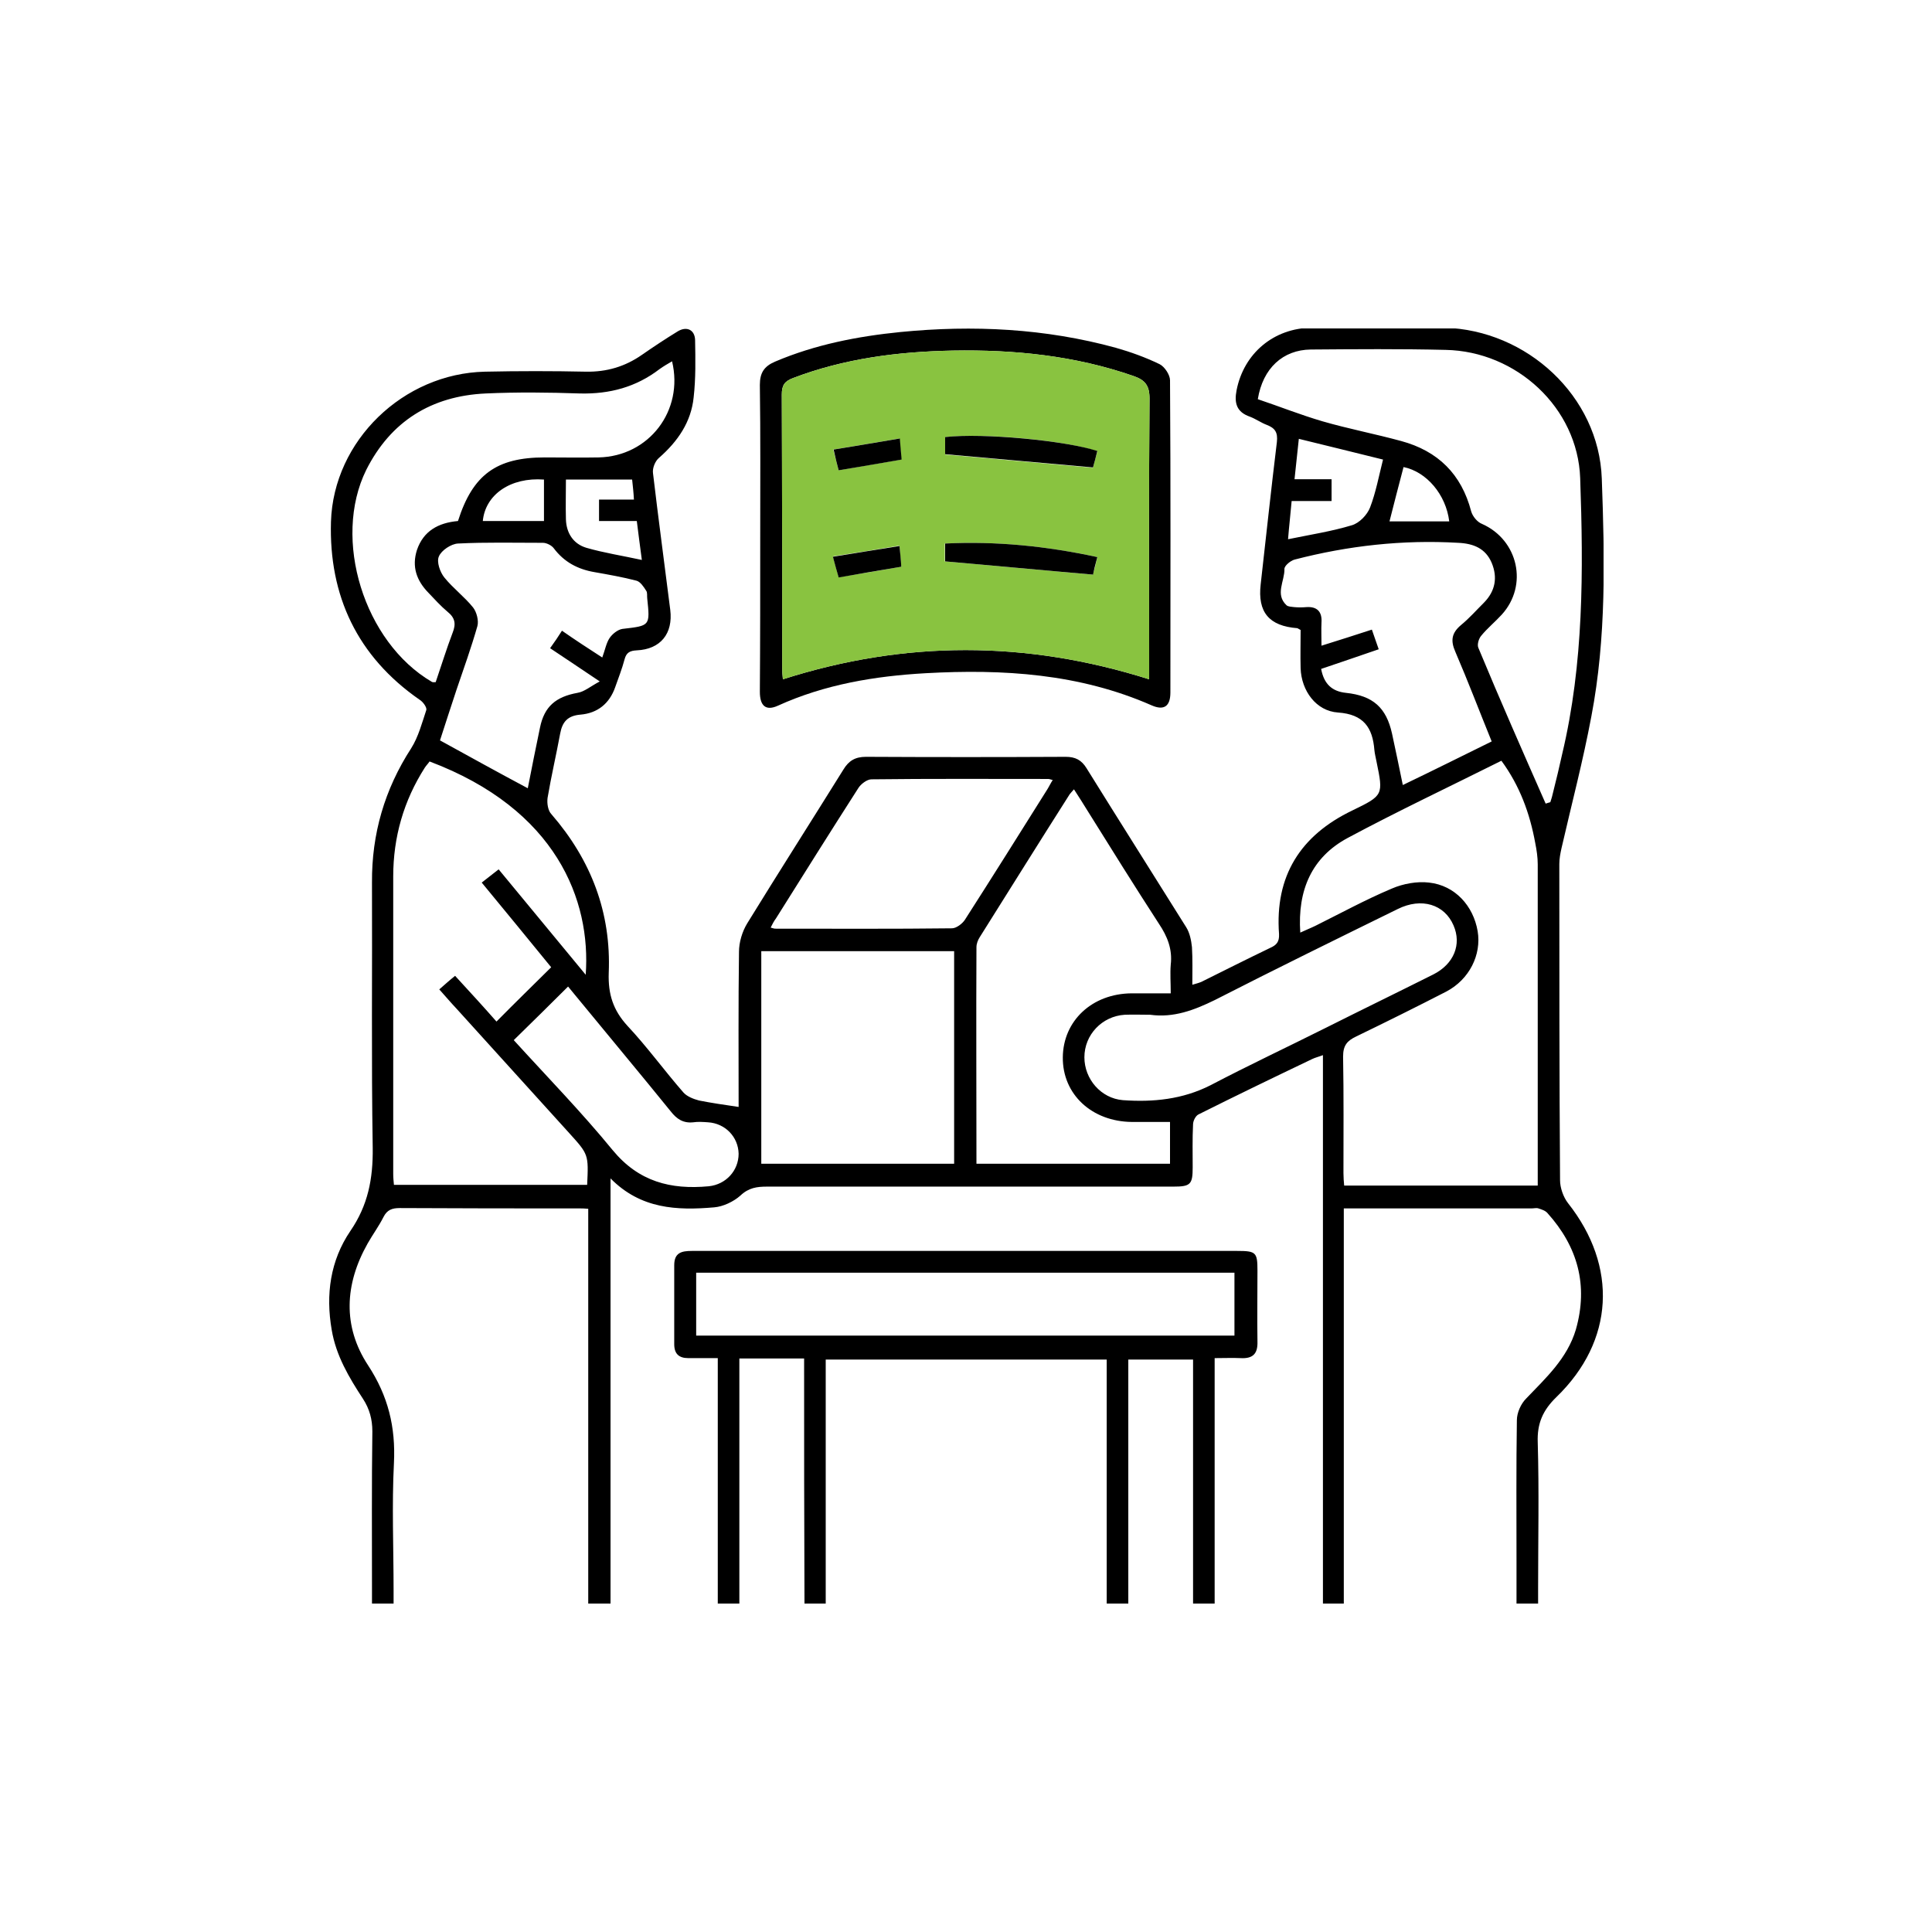
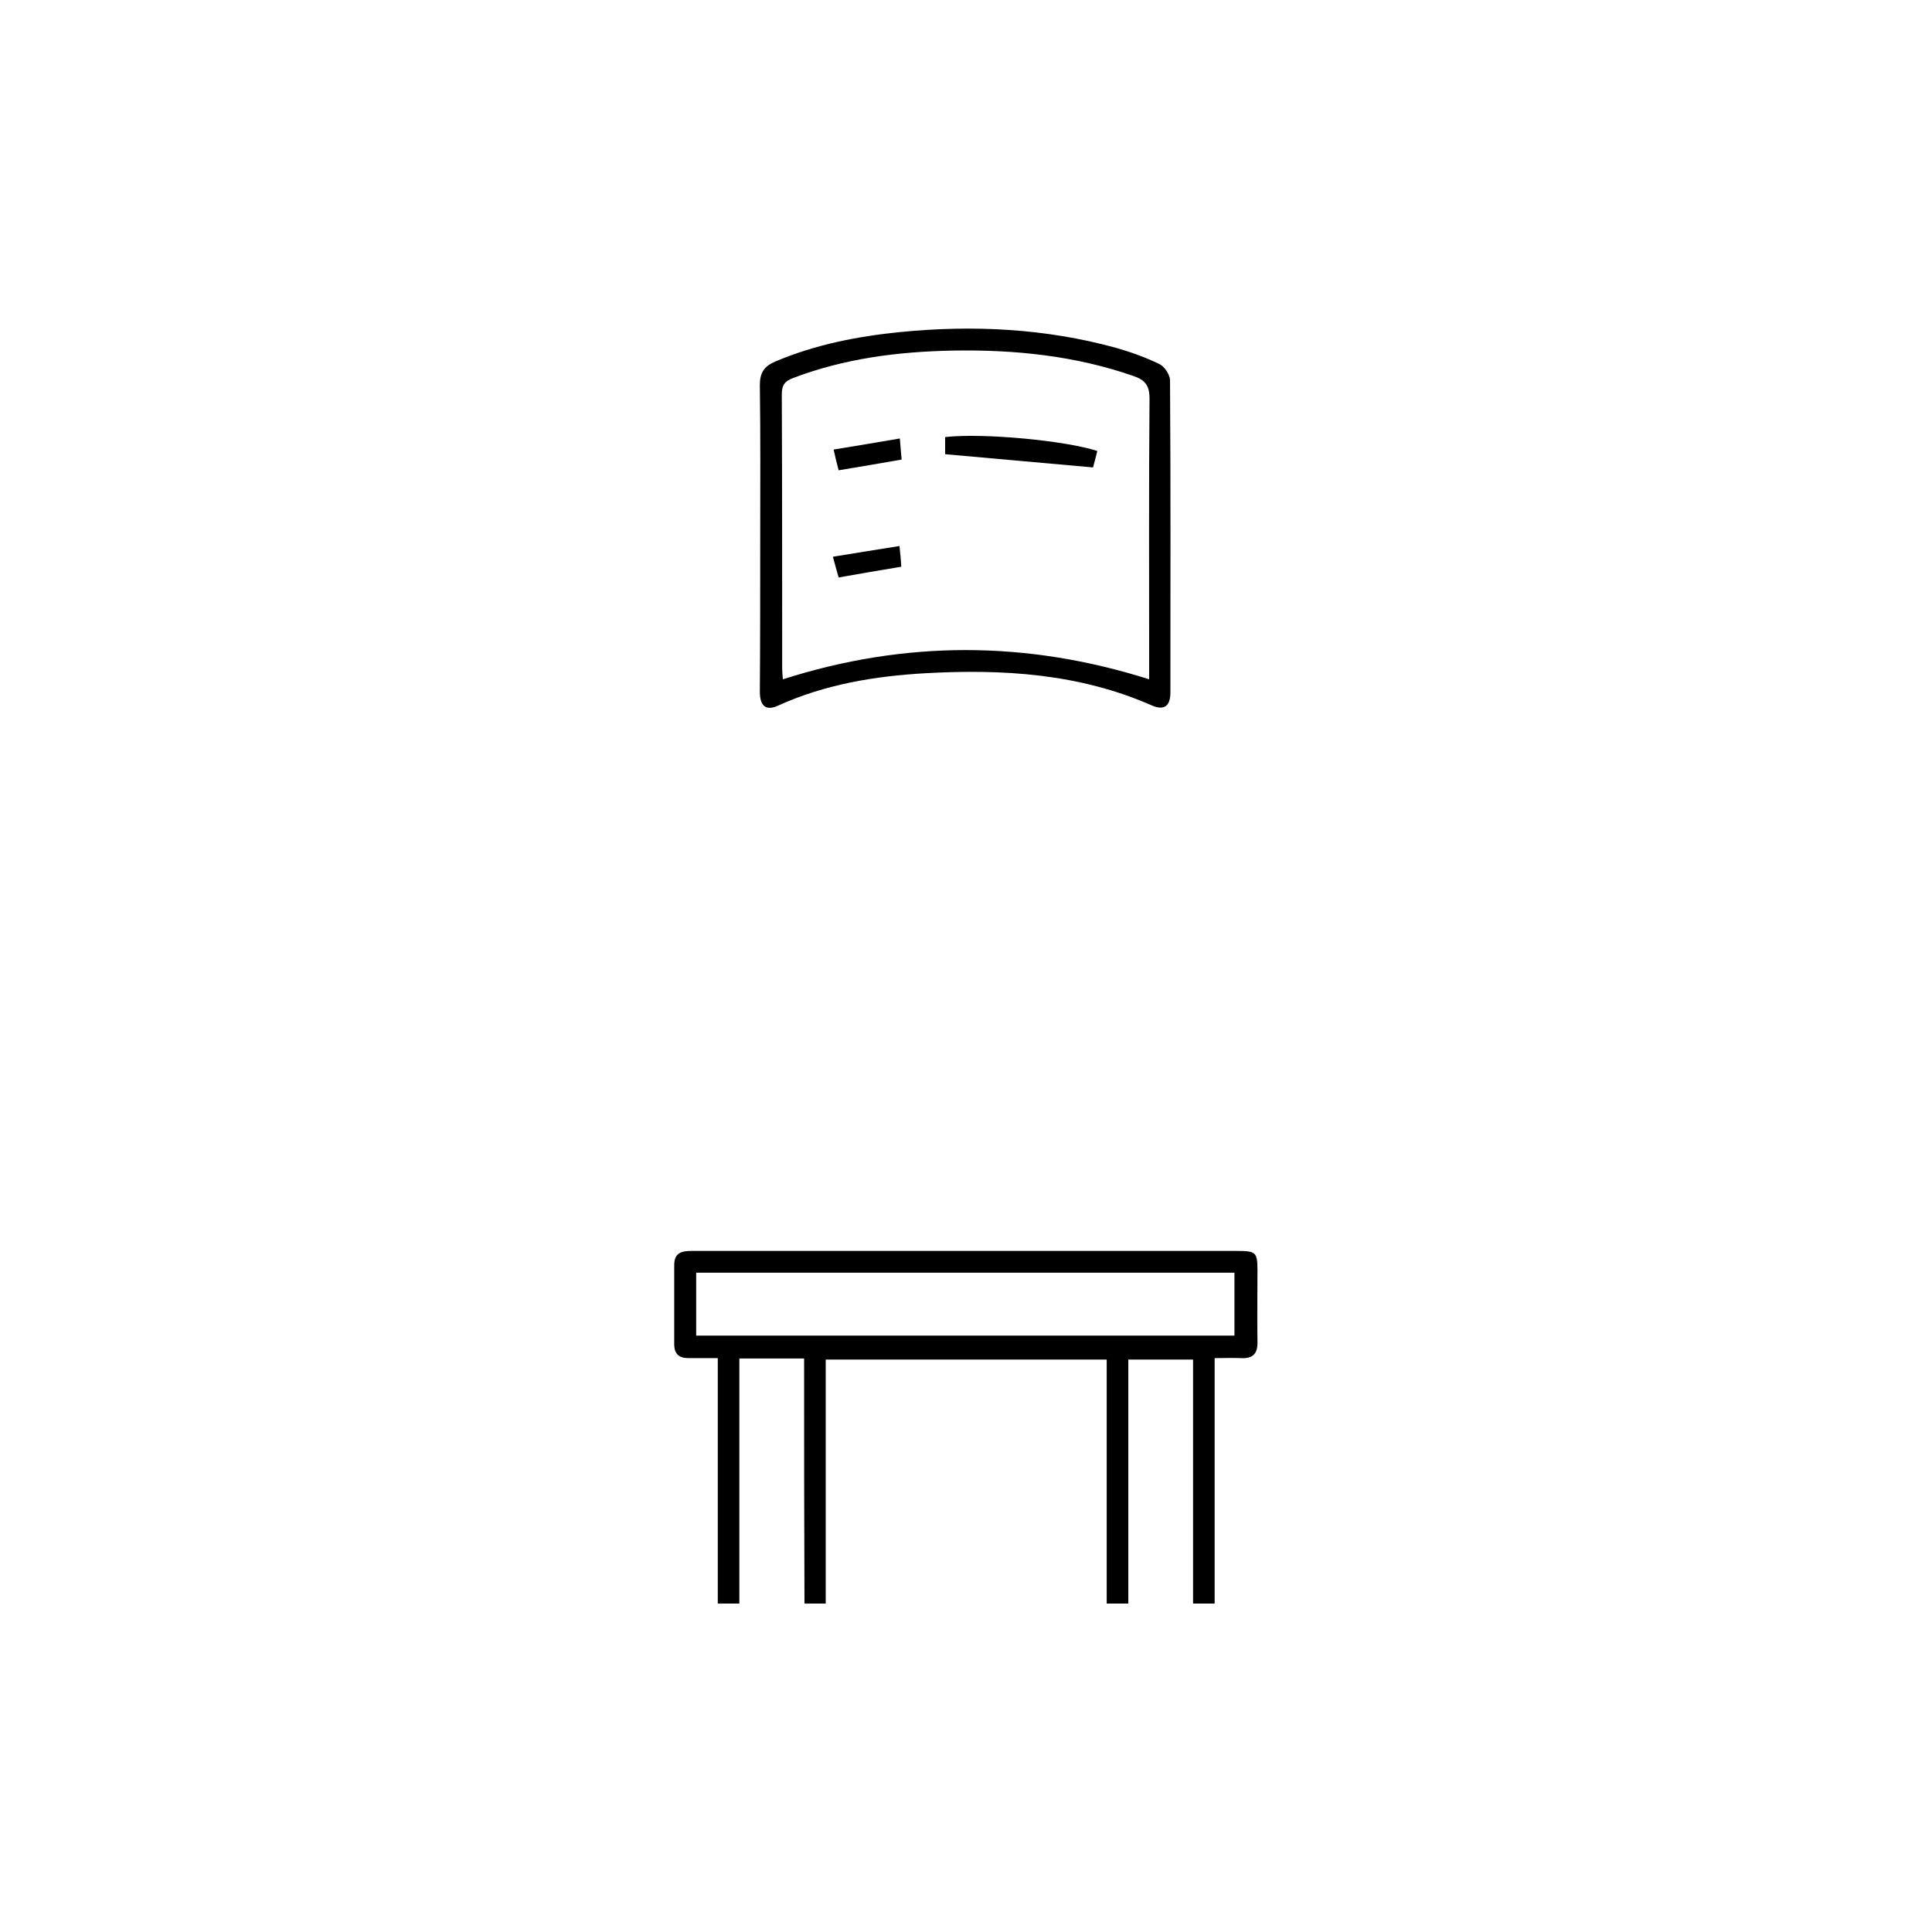
<svg xmlns="http://www.w3.org/2000/svg" width="100" height="100" viewBox="0 0 100 100" fill="none">
  <g clip-path="url(#clip0_1794_1760)">
-     <path d="M38.231 57.295C38.231 54.669 38.213 51.969 38.25 49.27C38.25 48.77 38.417 48.215 38.678 47.79C40.317 45.127 41.993 42.501 43.651 39.838C43.93 39.376 44.265 39.173 44.824 39.173C48.269 39.191 51.714 39.191 55.16 39.173C55.662 39.173 55.979 39.339 56.24 39.764C57.953 42.52 59.685 45.257 61.398 47.994C61.584 48.289 61.659 48.678 61.696 49.029C61.733 49.658 61.715 50.268 61.715 50.971C61.901 50.915 62.05 50.878 62.18 50.823C63.372 50.231 64.546 49.639 65.737 49.066C66.073 48.918 66.222 48.752 66.203 48.345C65.98 45.349 67.302 43.241 70.002 41.947C71.604 41.17 71.604 41.151 71.25 39.431C71.213 39.228 71.157 39.025 71.138 38.821C71.045 37.656 70.579 36.972 69.257 36.88C68.121 36.806 67.358 35.752 67.32 34.587C67.302 33.921 67.32 33.255 67.32 32.608C67.227 32.552 67.19 32.534 67.153 32.515C65.681 32.404 65.086 31.683 65.253 30.241C65.532 27.781 65.793 25.322 66.091 22.881C66.147 22.381 65.998 22.159 65.57 21.993C65.272 21.882 64.993 21.679 64.695 21.568C64.005 21.327 63.875 20.865 64.005 20.199C64.378 18.294 65.924 16.982 67.898 16.963C70.188 16.945 72.46 16.945 74.751 16.963C79.034 17.074 82.759 20.514 82.908 24.767C83.057 28.872 83.15 32.996 82.368 37.083C81.939 39.376 81.344 41.632 80.822 43.907C80.766 44.166 80.71 44.443 80.71 44.72C80.71 50.176 80.71 55.631 80.748 61.086C80.748 61.475 80.915 61.956 81.157 62.27C83.746 65.543 83.56 69.408 80.561 72.311C79.854 72.996 79.556 73.68 79.593 74.66C79.667 77.175 79.612 79.69 79.612 82.223C79.612 82.482 79.612 82.723 79.612 83.019C79.221 83.019 78.904 83.019 78.494 83.019C78.494 82.26 78.494 81.539 78.494 80.799C78.494 78.377 78.475 75.936 78.513 73.513C78.513 73.125 78.718 72.663 78.997 72.385C80.021 71.313 81.12 70.314 81.567 68.816C82.219 66.523 81.66 64.526 80.096 62.788C79.984 62.658 79.798 62.603 79.63 62.547C79.518 62.51 79.407 62.547 79.276 62.547C76.073 62.547 72.851 62.547 69.555 62.547C69.555 66.005 69.555 69.408 69.555 72.829C69.555 76.213 69.555 79.616 69.555 83.037C69.183 83.037 68.866 83.037 68.475 83.037C68.475 73.606 68.475 64.156 68.475 54.614C68.233 54.706 68.065 54.743 67.916 54.817C65.942 55.761 63.987 56.704 62.031 57.684C61.882 57.758 61.752 58.017 61.752 58.202C61.715 58.941 61.733 59.681 61.733 60.421C61.733 61.308 61.622 61.419 60.728 61.419C53.726 61.419 46.705 61.419 39.702 61.419C39.181 61.419 38.753 61.475 38.324 61.882C37.971 62.196 37.43 62.455 36.965 62.492C35.047 62.658 33.166 62.584 31.601 60.994C31.601 68.409 31.601 75.695 31.601 83.019C31.192 83.019 30.857 83.019 30.447 83.019C30.447 76.213 30.447 69.408 30.447 62.566C30.242 62.547 30.112 62.547 29.981 62.547C26.89 62.547 23.78 62.547 20.688 62.529C20.297 62.529 20.037 62.621 19.85 62.991C19.608 63.472 19.292 63.897 19.031 64.359C17.839 66.468 17.727 68.65 19.049 70.665C20.092 72.256 20.483 73.865 20.39 75.732C20.279 77.915 20.372 80.115 20.372 82.316C20.372 82.538 20.372 82.76 20.372 83.019C19.981 83.019 19.664 83.019 19.254 83.019C19.254 82.778 19.254 82.538 19.254 82.279C19.254 79.542 19.236 76.823 19.273 74.087C19.273 73.458 19.124 72.922 18.789 72.404C18.062 71.294 17.392 70.166 17.169 68.835C16.852 67.004 17.094 65.247 18.137 63.712C19.049 62.381 19.31 61.012 19.292 59.422C19.217 54.854 19.273 50.268 19.254 45.682C19.236 43.167 19.906 40.855 21.284 38.729C21.657 38.137 21.843 37.416 22.066 36.75C22.104 36.621 21.899 36.325 21.713 36.214C18.491 33.976 17.02 30.832 17.131 27.005C17.262 22.807 20.875 19.33 25.102 19.238C26.852 19.201 28.603 19.201 30.335 19.238C31.396 19.256 32.346 18.979 33.222 18.369C33.836 17.943 34.451 17.536 35.084 17.148C35.55 16.871 35.959 17.074 35.978 17.592C35.996 18.59 36.015 19.589 35.903 20.569C35.773 21.845 35.084 22.844 34.115 23.694C33.911 23.861 33.762 24.231 33.799 24.489C34.078 26.857 34.395 29.205 34.693 31.572C34.842 32.793 34.19 33.606 32.961 33.662C32.607 33.68 32.421 33.773 32.328 34.124C32.197 34.623 32.011 35.086 31.843 35.567C31.546 36.417 30.931 36.916 30.037 36.99C29.385 37.046 29.106 37.36 28.994 37.971C28.789 39.08 28.529 40.19 28.342 41.299C28.305 41.577 28.361 41.965 28.547 42.15C30.596 44.517 31.639 47.235 31.508 50.361C31.471 51.452 31.732 52.284 32.477 53.097C33.501 54.189 34.395 55.428 35.382 56.556C35.568 56.759 35.903 56.889 36.183 56.962C36.834 57.092 37.486 57.184 38.231 57.295ZM67.302 48.271C67.618 48.123 67.86 48.031 68.084 47.92C69.388 47.272 70.672 46.57 72.032 45.996C72.628 45.737 73.354 45.608 73.969 45.682C75.31 45.83 76.259 46.884 76.483 48.197C76.688 49.417 76.055 50.694 74.863 51.322C73.317 52.117 71.753 52.894 70.188 53.652C69.723 53.874 69.518 54.115 69.518 54.688C69.555 56.704 69.537 58.701 69.537 60.717C69.537 60.938 69.555 61.16 69.574 61.364C72.945 61.364 76.259 61.364 79.593 61.364C79.593 55.779 79.593 50.268 79.593 44.739C79.593 44.369 79.537 43.999 79.463 43.629C79.183 42.094 78.662 40.67 77.712 39.376C75.012 40.726 72.349 41.983 69.76 43.37C67.898 44.369 67.153 46.07 67.302 48.271ZM22.234 39.413C22.16 39.524 22.066 39.616 21.992 39.727C20.893 41.447 20.353 43.333 20.353 45.368C20.353 50.49 20.353 55.631 20.353 60.753C20.353 60.957 20.372 61.142 20.39 61.327C23.761 61.327 27.076 61.327 30.391 61.327C30.465 59.755 30.465 59.755 29.46 58.645C27.523 56.5 25.567 54.355 23.631 52.21C23.333 51.895 23.053 51.563 22.737 51.211C23.035 50.952 23.277 50.73 23.556 50.509C24.338 51.359 25.065 52.154 25.698 52.876C26.666 51.895 27.598 50.989 28.529 50.065C27.374 48.641 26.163 47.18 24.934 45.682C25.27 45.423 25.53 45.22 25.81 44.998C27.337 46.847 28.808 48.622 30.316 50.453C30.596 46.607 28.808 41.891 22.234 39.413ZM80.003 41.595C80.077 41.577 80.152 41.54 80.245 41.521C80.301 41.355 80.356 41.17 80.394 40.985C80.561 40.338 80.71 39.69 80.859 39.025C81.977 34.328 81.958 29.538 81.79 24.748C81.66 21.105 78.494 18.183 74.825 18.11C72.498 18.054 70.17 18.073 67.842 18.091C66.408 18.11 65.365 19.053 65.104 20.662C66.203 21.031 67.32 21.475 68.456 21.808C69.797 22.196 71.157 22.455 72.516 22.825C74.434 23.343 75.645 24.545 76.148 26.468C76.222 26.727 76.464 27.023 76.706 27.116C78.587 27.948 79.109 30.296 77.731 31.813C77.395 32.182 76.986 32.515 76.669 32.904C76.539 33.052 76.446 33.366 76.52 33.532C77.656 36.269 78.829 38.932 80.003 41.595ZM50.541 60.236C53.93 60.236 57.245 60.236 60.56 60.236C60.56 59.477 60.56 58.775 60.56 58.072C59.871 58.072 59.238 58.072 58.586 58.072C56.519 58.053 54.992 56.648 55.011 54.725C55.029 52.839 56.519 51.433 58.568 51.415C59.238 51.415 59.89 51.415 60.597 51.415C60.597 50.86 60.56 50.398 60.597 49.935C60.691 49.14 60.43 48.474 59.983 47.809C58.735 45.885 57.525 43.944 56.314 42.002C56.091 41.632 55.849 41.262 55.588 40.855C55.476 40.985 55.42 41.04 55.364 41.114C53.8 43.574 52.254 46.052 50.709 48.511C50.615 48.659 50.541 48.844 50.541 49.029C50.522 52.746 50.541 56.463 50.541 60.236ZM39.404 49.233C39.404 52.95 39.404 56.611 39.404 60.236C42.775 60.236 46.072 60.236 49.386 60.236C49.386 56.537 49.386 52.894 49.386 49.233C46.053 49.233 42.757 49.233 39.404 49.233ZM23.705 26.968C24.469 24.564 25.698 23.676 28.193 23.676C29.125 23.676 30.056 23.694 30.987 23.676C33.594 23.62 35.401 21.253 34.786 18.701C34.562 18.831 34.339 18.96 34.134 19.108C32.924 20.033 31.564 20.403 30.018 20.366C28.398 20.31 26.759 20.292 25.139 20.366C22.327 20.495 20.223 21.808 18.956 24.323C17.187 27.911 18.845 33.236 22.346 35.289C22.402 35.326 22.476 35.308 22.551 35.308C22.849 34.438 23.109 33.588 23.426 32.756C23.612 32.293 23.556 31.979 23.165 31.665C22.811 31.369 22.495 31.017 22.178 30.684C21.564 30.056 21.303 29.335 21.582 28.465C21.917 27.485 22.681 27.06 23.705 26.968ZM77.209 38.377C76.557 36.769 75.98 35.252 75.328 33.736C75.067 33.144 75.142 32.756 75.626 32.349C76.055 31.997 76.427 31.572 76.818 31.184C77.395 30.592 77.526 29.889 77.209 29.131C76.893 28.391 76.278 28.133 75.477 28.096C72.609 27.929 69.779 28.244 67.004 28.965C66.799 29.02 66.482 29.279 66.482 29.445C66.501 30.074 65.98 30.759 66.594 31.332C66.687 31.406 66.855 31.406 66.985 31.424C67.19 31.443 67.395 31.443 67.618 31.424C68.177 31.387 68.438 31.665 68.4 32.219C68.382 32.589 68.4 32.978 68.4 33.421C69.332 33.126 70.17 32.867 71.008 32.589C71.138 32.978 71.25 33.273 71.362 33.606C70.337 33.958 69.369 34.291 68.382 34.623C68.531 35.419 68.959 35.788 69.667 35.862C71.064 36.01 71.753 36.621 72.051 37.971C72.237 38.84 72.423 39.709 72.609 40.633C74.192 39.875 75.663 39.136 77.209 38.377ZM59.536 52.524C59.089 52.524 58.642 52.506 58.214 52.524C57.041 52.598 56.128 53.56 56.128 54.725C56.128 55.853 56.985 56.852 58.121 56.944C59.685 57.055 61.212 56.907 62.665 56.167C64.639 55.132 66.65 54.189 68.643 53.19C70.486 52.265 72.349 51.359 74.192 50.435C75.254 49.898 75.663 48.881 75.235 47.901C74.77 46.81 73.578 46.44 72.349 47.05C69.183 48.604 66.017 50.157 62.87 51.766C61.808 52.284 60.746 52.691 59.536 52.524ZM39.889 48.012C40.019 48.049 40.075 48.068 40.131 48.068C43.185 48.068 46.221 48.086 49.275 48.049C49.498 48.049 49.815 47.809 49.945 47.605C51.379 45.368 52.794 43.111 54.21 40.855C54.303 40.708 54.377 40.541 54.489 40.375C54.359 40.338 54.303 40.319 54.247 40.319C51.193 40.319 48.157 40.301 45.103 40.338C44.88 40.338 44.563 40.578 44.433 40.782C42.999 43.019 41.583 45.275 40.168 47.531C40.056 47.679 39.982 47.827 39.889 48.012ZM31.173 34.032C31.322 33.625 31.378 33.292 31.546 33.033C31.695 32.811 31.974 32.589 32.216 32.552C33.65 32.386 33.65 32.404 33.501 30.98C33.482 30.851 33.52 30.666 33.445 30.574C33.315 30.37 33.147 30.111 32.942 30.056C32.235 29.871 31.49 29.741 30.763 29.612C29.907 29.464 29.199 29.094 28.659 28.373C28.547 28.225 28.287 28.096 28.1 28.096C26.629 28.096 25.158 28.059 23.705 28.133C23.351 28.151 22.849 28.484 22.718 28.798C22.588 29.076 22.774 29.612 22.998 29.889C23.445 30.444 24.041 30.888 24.487 31.443C24.674 31.683 24.785 32.127 24.711 32.404C24.394 33.514 24.003 34.605 23.631 35.696C23.333 36.584 23.053 37.471 22.774 38.322C24.32 39.173 25.791 39.986 27.318 40.8C27.523 39.764 27.728 38.71 27.951 37.656C28.175 36.565 28.771 36.066 29.888 35.862C30.242 35.807 30.558 35.53 31.043 35.271C30.056 34.605 29.273 34.087 28.473 33.551C28.715 33.218 28.901 32.941 29.087 32.645C29.776 33.126 30.428 33.551 31.173 34.032ZM26.592 53.837C28.324 55.742 30.093 57.554 31.713 59.533C33.054 61.16 34.711 61.586 36.685 61.401C37.579 61.308 38.231 60.587 38.231 59.718C38.213 58.849 37.542 58.146 36.648 58.09C36.388 58.072 36.127 58.053 35.885 58.09C35.363 58.146 35.028 57.924 34.711 57.517C33.184 55.631 31.62 53.763 30.074 51.877C29.851 51.6 29.609 51.322 29.404 51.063C28.454 52.007 27.56 52.894 26.592 53.837ZM71.585 23.787C70.077 23.417 68.68 23.066 67.227 22.714C67.153 23.435 67.078 24.083 67.004 24.804C67.693 24.804 68.326 24.804 68.922 24.804C68.922 25.211 68.922 25.544 68.922 25.932C68.214 25.932 67.544 25.932 66.855 25.932C66.799 26.598 66.724 27.208 66.669 27.911C67.842 27.67 68.922 27.504 69.965 27.189C70.356 27.078 70.766 26.653 70.915 26.265C71.213 25.488 71.362 24.674 71.585 23.787ZM32.719 24.822C31.527 24.822 30.428 24.822 29.292 24.822C29.292 25.544 29.273 26.209 29.292 26.875C29.311 27.578 29.665 28.151 30.354 28.355C31.248 28.613 32.197 28.761 33.222 28.983C33.129 28.244 33.035 27.615 32.961 26.968C32.253 26.968 31.639 26.968 31.006 26.968C31.006 26.579 31.006 26.246 31.006 25.858C31.62 25.858 32.197 25.858 32.812 25.858C32.793 25.488 32.756 25.174 32.719 24.822ZM75.012 26.986C74.844 25.599 73.838 24.416 72.647 24.175C72.404 25.1 72.162 26.024 71.92 26.986C72.963 26.986 73.969 26.986 75.012 26.986ZM28.156 24.822C26.424 24.693 25.121 25.599 24.99 26.968C26.033 26.968 27.095 26.968 28.156 26.968C28.156 26.228 28.156 25.544 28.156 24.822Z" fill="black" />
    <path d="M41.621 70.314C40.429 70.314 39.368 70.314 38.269 70.314C38.269 74.549 38.269 78.747 38.269 83C37.878 83 37.562 83 37.152 83C37.152 78.784 37.152 74.567 37.152 70.296C36.593 70.296 36.109 70.296 35.625 70.296C35.141 70.296 34.898 70.074 34.898 69.574C34.898 68.206 34.898 66.856 34.898 65.488C34.898 64.84 35.271 64.748 35.811 64.748C39.498 64.748 43.167 64.748 46.854 64.748C52.59 64.748 58.308 64.748 64.043 64.748C65.012 64.748 65.086 64.822 65.086 65.765C65.086 66.986 65.068 68.225 65.086 69.445C65.105 70.074 64.844 70.333 64.211 70.296C63.801 70.277 63.373 70.296 62.87 70.296C62.87 74.53 62.87 78.747 62.87 83.019C62.461 83.019 62.125 83.019 61.753 83.019C61.753 78.821 61.753 74.623 61.753 70.37C60.636 70.37 59.555 70.37 58.401 70.37C58.401 74.567 58.401 78.784 58.401 83.037C57.991 83.037 57.656 83.037 57.283 83.037C57.283 78.802 57.283 74.604 57.283 70.37C52.423 70.37 47.618 70.37 42.739 70.37C42.739 74.586 42.739 78.802 42.739 83.055C42.348 83.055 42.031 83.055 41.64 83.055C41.621 78.802 41.621 74.586 41.621 70.314ZM36.034 69.131C45.365 69.131 54.639 69.131 63.895 69.131C63.895 68.021 63.895 66.948 63.895 65.876C54.583 65.876 45.327 65.876 36.034 65.876C36.034 66.967 36.034 68.021 36.034 69.131Z" fill="black" />
    <path d="M39.349 27.763C39.349 25.155 39.367 22.548 39.33 19.922C39.33 19.293 39.554 18.96 40.112 18.72C42.198 17.832 44.395 17.407 46.612 17.185C50.373 16.815 54.098 17 57.748 17.999C58.53 18.221 59.294 18.498 60.02 18.849C60.281 18.979 60.56 19.404 60.56 19.681C60.598 25.063 60.579 30.444 60.579 35.844C60.579 36.565 60.244 36.787 59.611 36.51C55.867 34.864 51.919 34.623 47.915 34.845C45.289 34.993 42.701 35.419 40.261 36.528C39.647 36.806 39.33 36.547 39.33 35.807C39.349 33.126 39.349 30.444 39.349 27.763ZM59.48 35.16C59.48 34.864 59.48 34.605 59.48 34.346C59.48 29.778 59.462 25.192 59.499 20.625C59.499 19.94 59.257 19.663 58.661 19.459C55.625 18.405 52.497 18.091 49.312 18.146C46.481 18.202 43.706 18.553 41.043 19.57C40.596 19.737 40.466 19.959 40.466 20.421C40.485 25.137 40.485 29.852 40.485 34.568C40.485 34.771 40.503 34.956 40.522 35.16C46.835 33.144 53.111 33.144 59.48 35.16Z" fill="black" />
-     <path d="M59.481 35.16C53.112 33.144 46.836 33.144 40.523 35.16C40.504 34.956 40.485 34.771 40.485 34.568C40.485 29.852 40.485 25.137 40.467 20.421C40.467 19.959 40.597 19.737 41.044 19.57C43.707 18.553 46.501 18.202 49.313 18.146C52.497 18.091 55.626 18.405 58.661 19.459C59.257 19.663 59.499 19.94 59.499 20.625C59.462 25.192 59.481 29.778 59.481 34.346C59.481 34.605 59.481 34.845 59.481 35.16ZM48.922 22.622C48.922 22.992 48.922 23.325 48.922 23.528C51.51 23.75 54.006 23.99 56.576 24.212C56.632 23.99 56.706 23.676 56.799 23.361C55.142 22.788 50.896 22.4 48.922 22.622ZM56.799 28.835C54.155 28.262 51.547 28.003 48.903 28.133C48.903 28.521 48.903 28.854 48.903 29.057C51.473 29.279 53.987 29.52 56.557 29.741C56.632 29.556 56.706 29.242 56.799 28.835ZM43.409 24.341C44.545 24.138 45.588 23.972 46.65 23.787C46.612 23.417 46.594 23.102 46.556 22.696C45.365 22.899 44.266 23.084 43.13 23.269C43.242 23.694 43.316 24.009 43.409 24.341ZM46.65 29.334C46.612 28.946 46.594 28.632 46.556 28.244C45.365 28.447 44.285 28.613 43.111 28.798C43.223 29.224 43.316 29.556 43.409 29.871C44.527 29.704 45.569 29.52 46.65 29.334Z" fill="#89C340" />
    <path d="M48.92 22.622C50.894 22.4 55.159 22.807 56.797 23.343C56.723 23.657 56.63 23.99 56.574 24.194C54.004 23.972 51.49 23.731 48.92 23.509C48.92 23.325 48.92 22.992 48.92 22.622Z" fill="black" />
-     <path d="M56.797 28.835C56.686 29.242 56.611 29.556 56.574 29.741C54.004 29.52 51.49 29.279 48.92 29.057C48.92 28.854 48.92 28.521 48.92 28.133C51.546 28.003 54.153 28.262 56.797 28.835Z" fill="black" />
    <path d="M43.409 24.342C43.316 24.009 43.242 23.694 43.148 23.269C44.284 23.084 45.383 22.899 46.575 22.696C46.612 23.103 46.631 23.417 46.668 23.787C45.588 23.972 44.545 24.157 43.409 24.342Z" fill="black" />
    <path d="M46.65 29.334C45.551 29.52 44.527 29.686 43.409 29.889C43.316 29.575 43.223 29.242 43.111 28.817C44.266 28.632 45.365 28.447 46.557 28.262C46.594 28.65 46.631 28.946 46.65 29.334Z" fill="black" />
  </g>
  <defs>
    <clipPath id="clip0_1794_1760">
      <rect width="66" height="66" fill="white" transform="translate(17 17)" />
    </clipPath>
  </defs>
</svg>